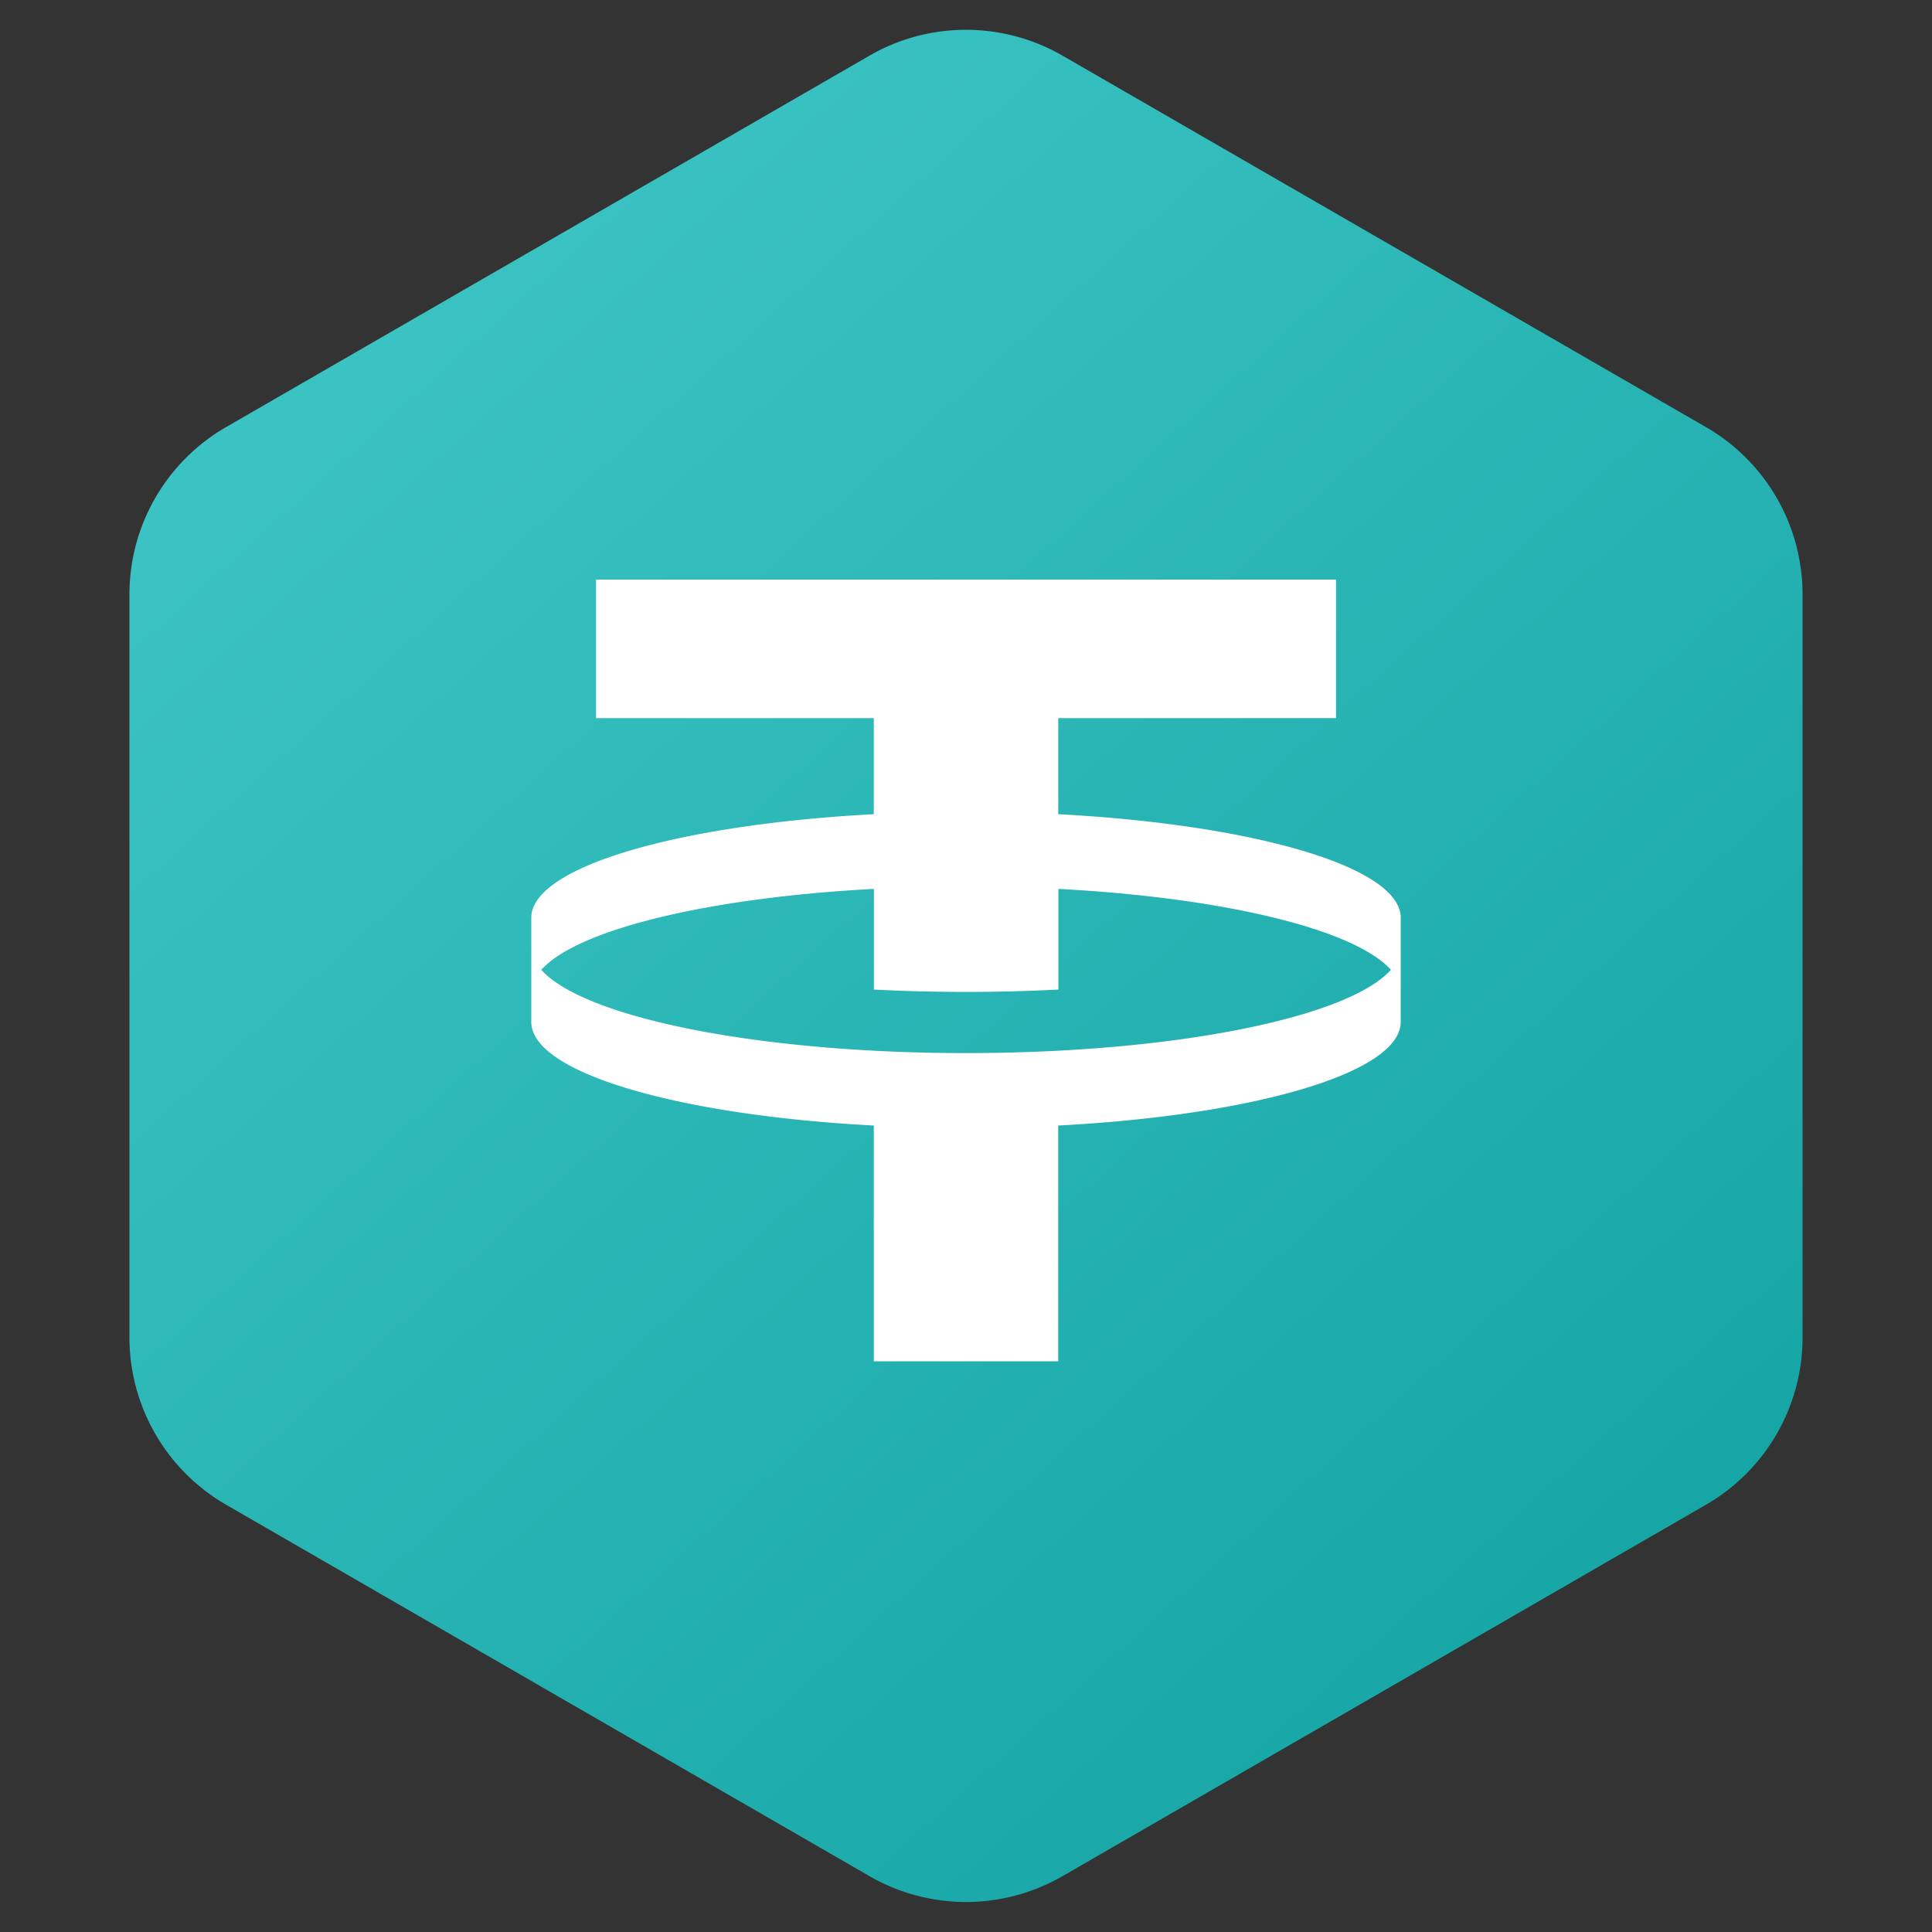
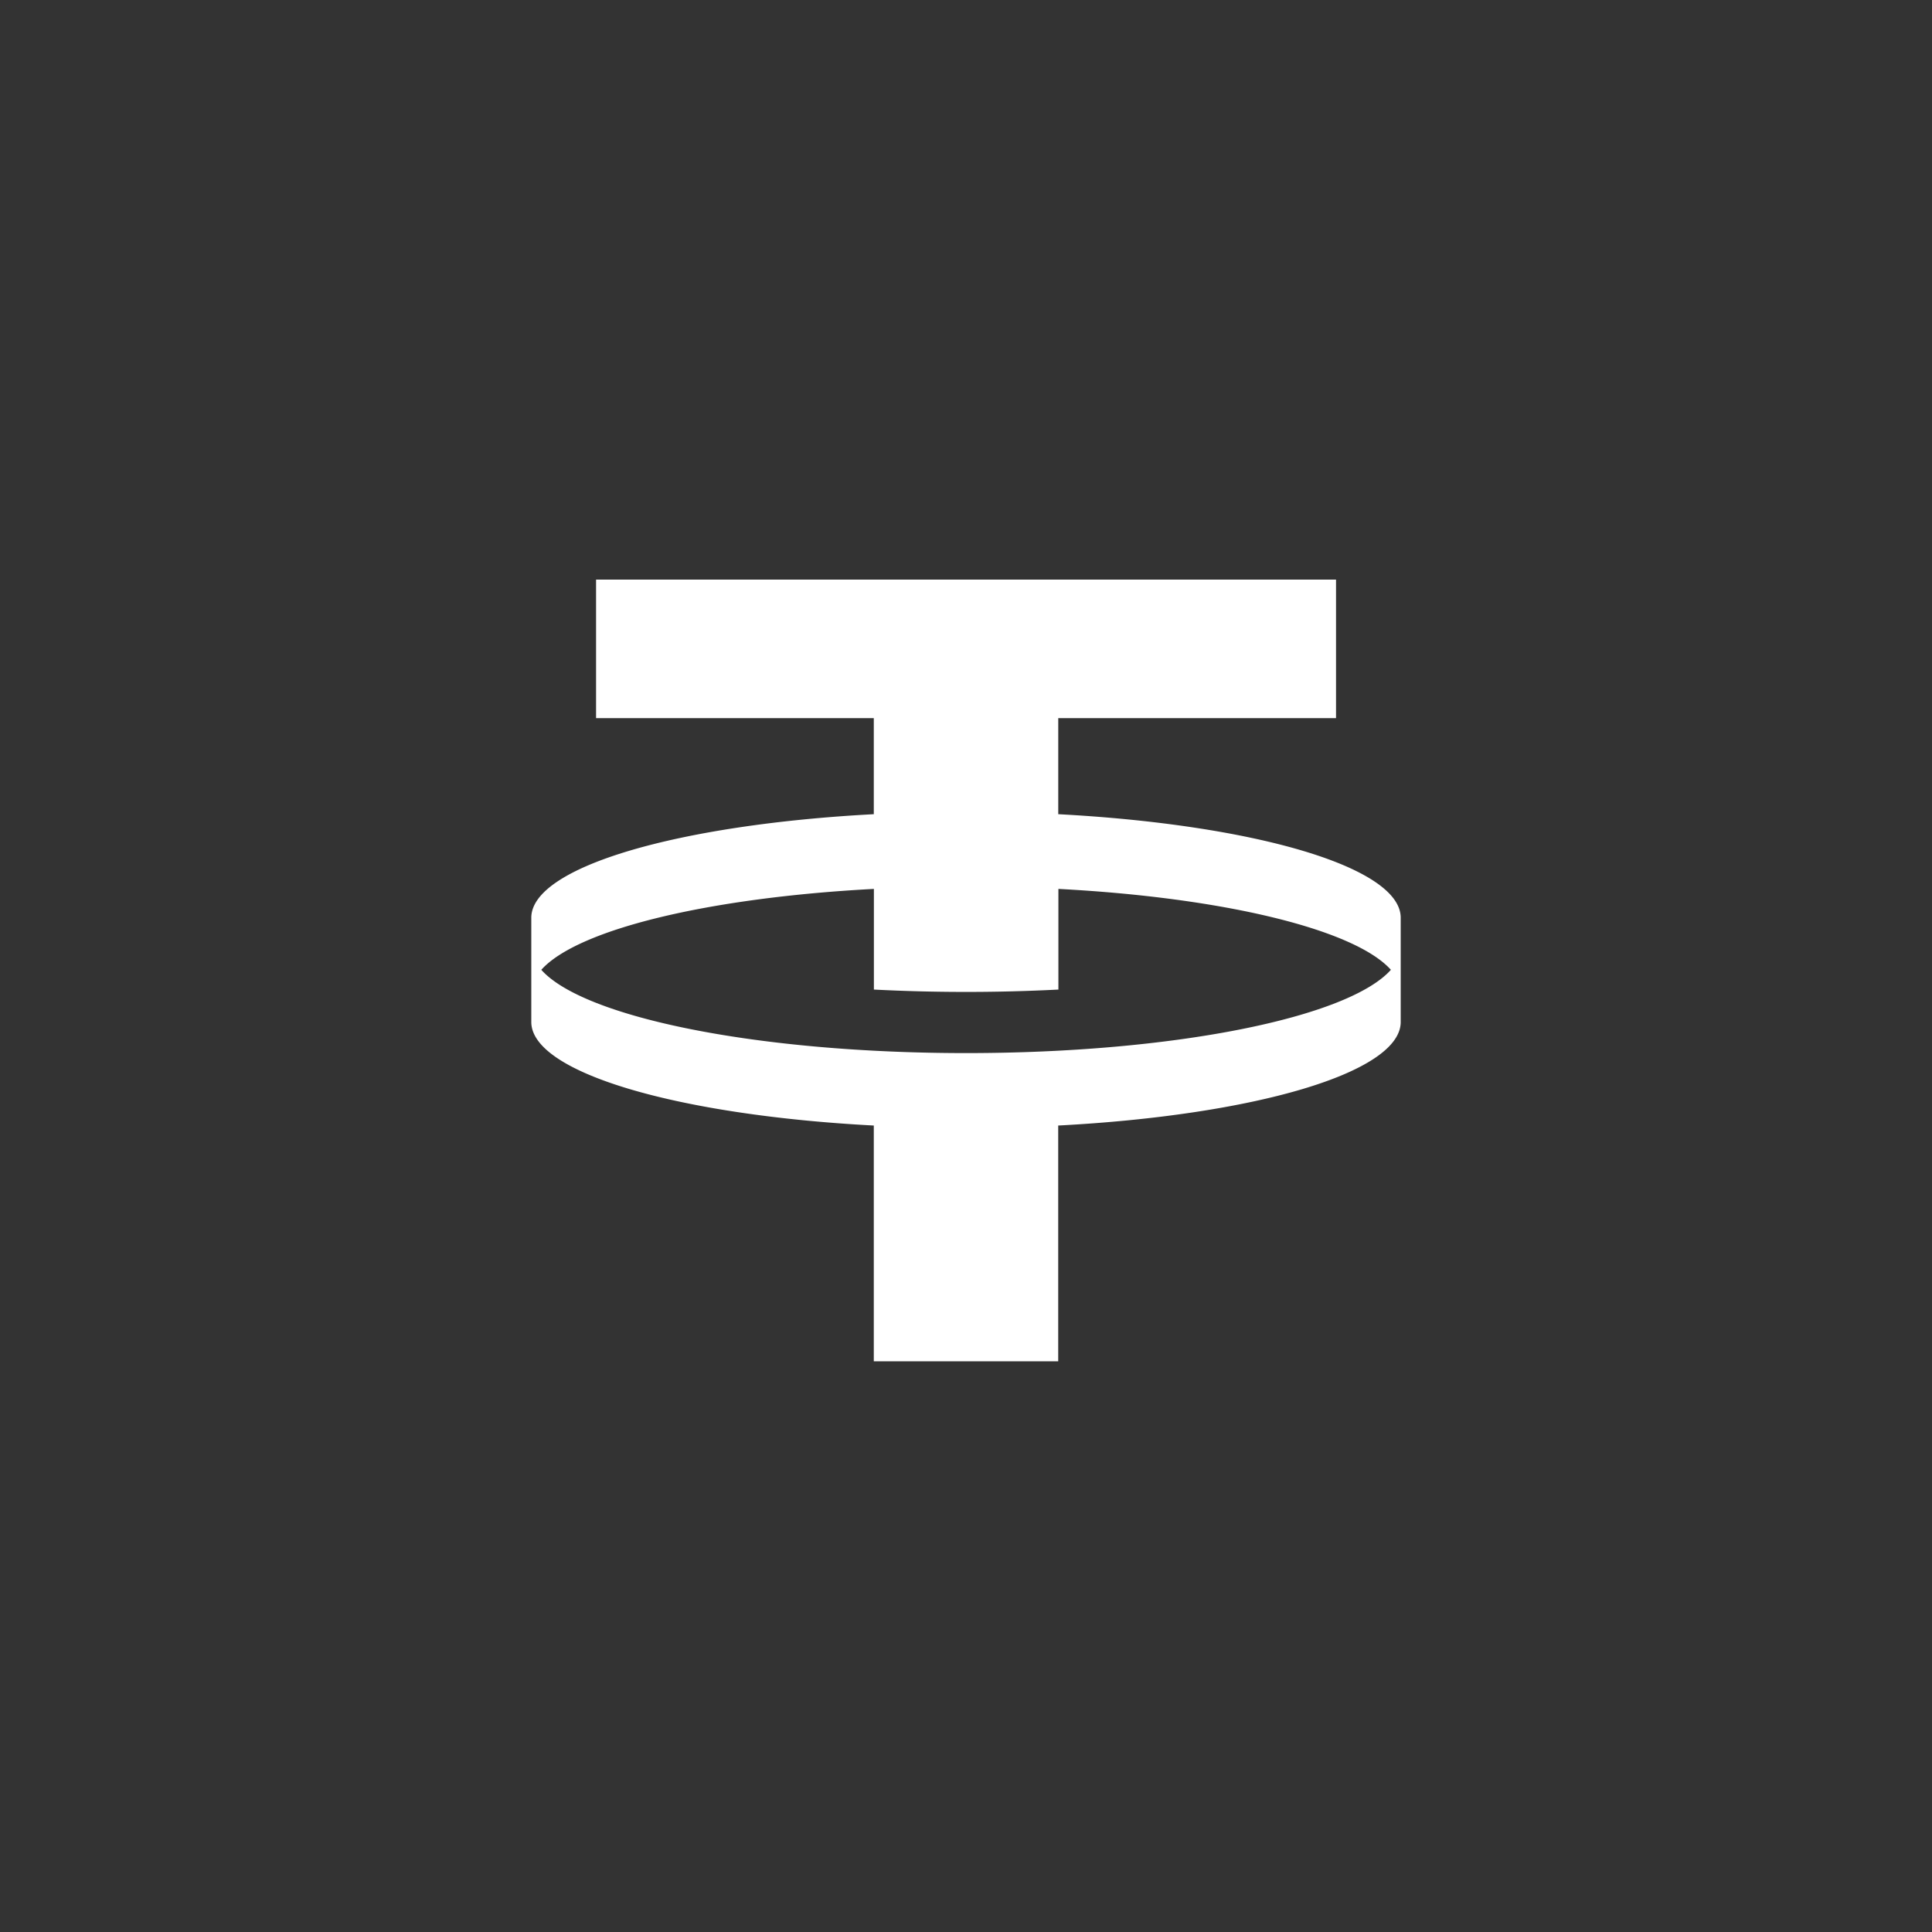
<svg xmlns="http://www.w3.org/2000/svg" width="40" height="40" fill="none">
  <rect width="100%" height="100%" fill="#333333" stroke="none" />
-   <path fill-rule="evenodd" clip-rule="evenodd" d="m22 1.153 13.32 7.69a4 4 0 0 1 2 3.464V27.69a4 4 0 0 1-2 3.464L22 38.843a4 4 0 0 1-4 0l-13.32-7.69a4 4 0 0 1-2-3.464V12.307a4 4 0 0 1 2-3.464L18 1.153a4 4 0 0 1 4 0Z" fill="url(#a)" />
  <path d="M21.91 16.857v-1.989h5.751V12h-15.32v2.868h5.75v1.989c-4.039.214-7.068 1.086-7.091 2.132v2.182c.023 1.046 3.052 1.919 7.091 2.132v4.882h3.818v-4.882c4.039-.212 7.068-1.086 7.091-2.132v-2.182c-.023-1.046-3.052-1.918-7.091-2.132h.002ZM20 21.803c-4.31 0-7.912-.737-8.793-1.724.748-.835 3.451-1.493 6.886-1.675v2.084a37.401 37.401 0 0 0 3.82 0v-2.084c3.432.18 6.137.84 6.884 1.675-.882.987-4.484 1.724-8.794 1.724H20Z" fill="white" />
  <defs>
    <linearGradient id="a" x1="3" y1="5.5" x2="31" y2="36.5" gradientUnits="userSpaceOnUse">
      <stop stop-color="#3FC6C6" />
      <stop offset="1" stop-color="#16A5A5" />
    </linearGradient>
  </defs>
</svg>